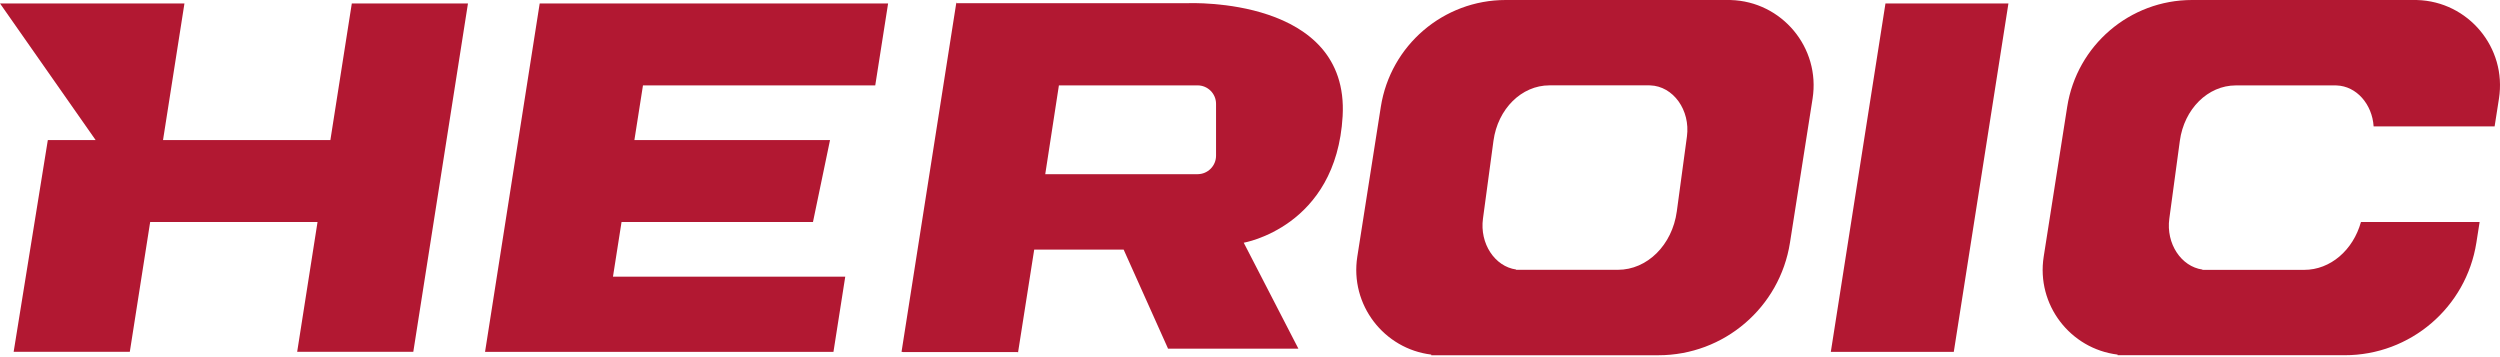
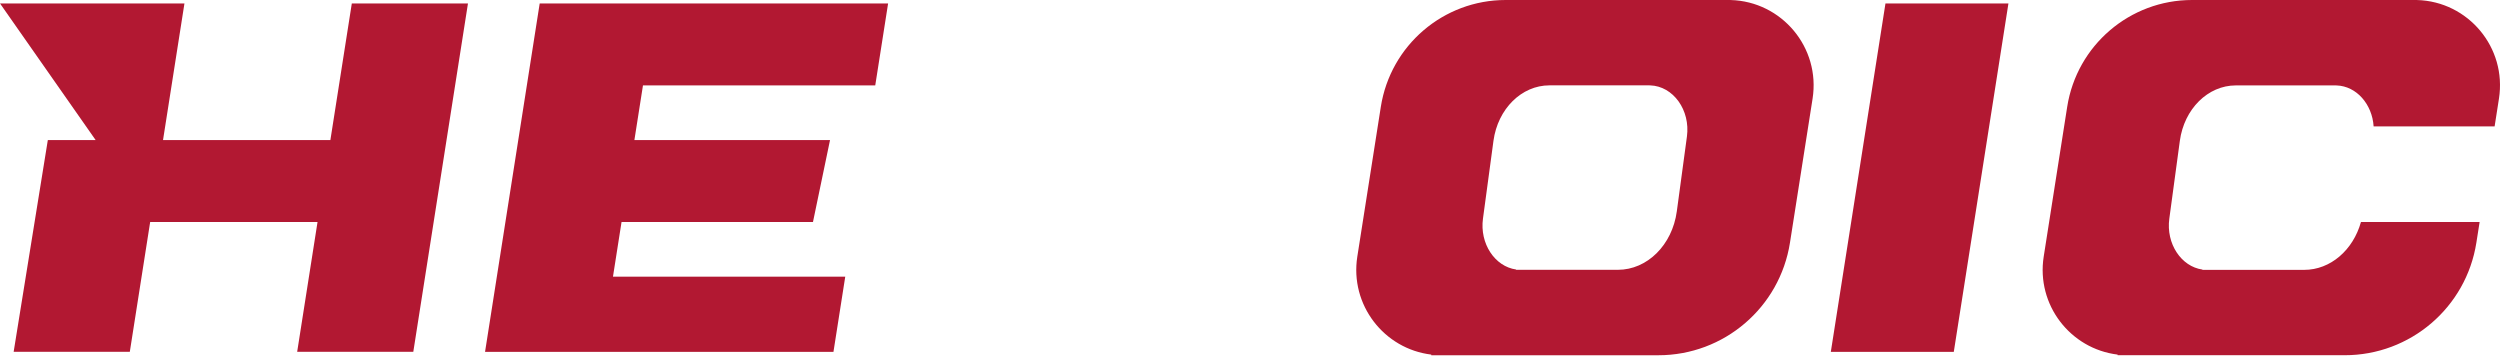
<svg xmlns="http://www.w3.org/2000/svg" width="91" height="13" viewBox="0 0 91 13" fill="none">
  <path d="M6.714 0.125L0 0.125L3.481 5.098L1.741 5.098L0.497 12.806H4.725L5.466 8.082L11.558 8.082L10.817 12.806H15.044L17.034 0.125L12.806 0.125L12.026 5.098L5.934 5.098L6.714 0.125Z" fill="#B21832" />
  <path d="M17.656 12.807H21.883L30.338 12.807L30.767 10.071L22.312 10.071L22.624 8.082L29.592 8.082L30.213 5.098L23.092 5.098L23.404 3.109L31.859 3.109L32.327 0.125L23.872 0.125H19.645L17.656 12.807Z" fill="#B21832" />
  <path d="M66.642 12.807L71.118 12.807L73.107 0.125H68.631L66.642 12.807Z" fill="#B21832" />
  <path d="M62.996 0.001C64.861 0.053 66.269 1.734 65.978 3.59L65.155 8.833C64.785 11.192 62.753 12.931 60.365 12.931L52.098 12.931V12.907C50.38 12.699 49.131 11.099 49.406 9.341L50.262 3.888C50.613 1.65 52.541 0 54.807 0L62.907 0L62.996 0.001ZM56.399 3.107C55.384 3.107 54.52 3.964 54.362 5.126L53.98 7.957C53.856 8.87 54.415 9.701 55.185 9.81V9.821H58.89C59.96 9.821 60.87 8.918 61.036 7.693L61.404 4.972C61.535 4.008 60.904 3.135 60.068 3.108L60.028 3.107L56.399 3.107Z" fill="#B21832" />
  <path d="M87.981 0.001C89.845 0.053 91.253 1.734 90.962 3.59L90.804 4.6L86.4 4.6C86.348 3.795 85.777 3.134 85.052 3.11L85.012 3.109L81.383 3.109C80.368 3.109 79.503 3.966 79.346 5.128L78.963 7.959C78.839 8.872 79.398 9.703 80.168 9.812L80.168 9.823L83.873 9.823C84.827 9.823 85.653 9.105 85.939 8.081L90.258 8.081L90.14 8.833C89.769 11.192 87.736 12.93 85.349 12.93L77.081 12.93V12.907C75.364 12.699 74.115 11.098 74.391 9.34L75.246 3.888C75.597 1.65 77.526 6.54258e-05 79.791 0L87.892 0L87.981 0.001Z" fill="#B21832" />
-   <path d="M34.815 0.116L43.273 0.116C43.275 0.116 43.28 0.116 43.285 0.115C43.296 0.115 43.313 0.115 43.334 0.114C43.377 0.114 43.44 0.114 43.52 0.114C43.679 0.116 43.907 0.123 44.179 0.146C44.723 0.19 45.446 0.295 46.162 0.536C46.878 0.777 47.586 1.155 48.101 1.745C48.615 2.336 48.934 3.139 48.872 4.229C48.756 6.251 47.854 7.403 46.98 8.05C46.542 8.373 46.112 8.57 45.792 8.686C45.632 8.744 45.498 8.782 45.405 8.805C45.359 8.816 45.323 8.824 45.298 8.829C45.287 8.832 45.278 8.834 45.272 8.835L47.255 12.679L47.262 12.691L42.503 12.691L42.523 12.683L42.515 12.686L40.901 9.086L37.645 9.086L37.06 12.808L37.052 12.863V12.816H32.881L32.825 12.807L32.816 12.806L34.806 0.124L34.815 0.068V0.116ZM38.544 3.108L38.047 6.34L43.592 6.34C43.963 6.34 44.264 6.039 44.264 5.668V3.779C44.264 3.408 43.963 3.108 43.592 3.108L38.544 3.108Z" fill="#B21832" />
</svg>